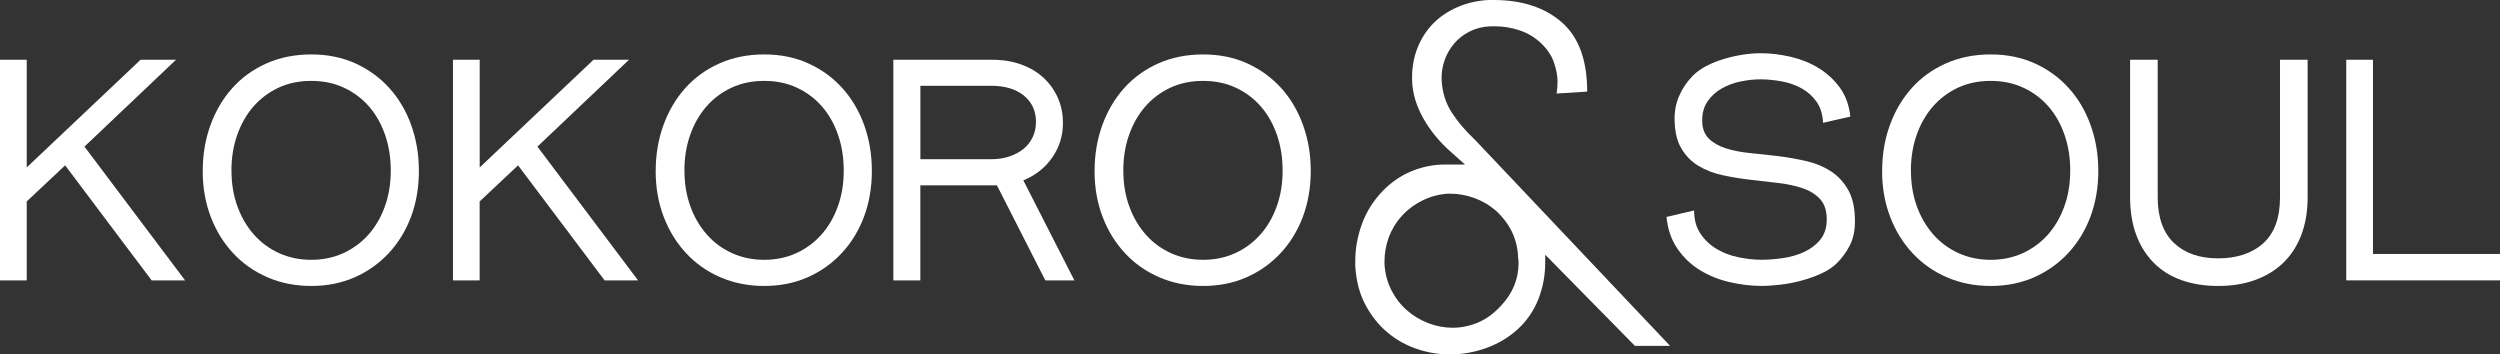
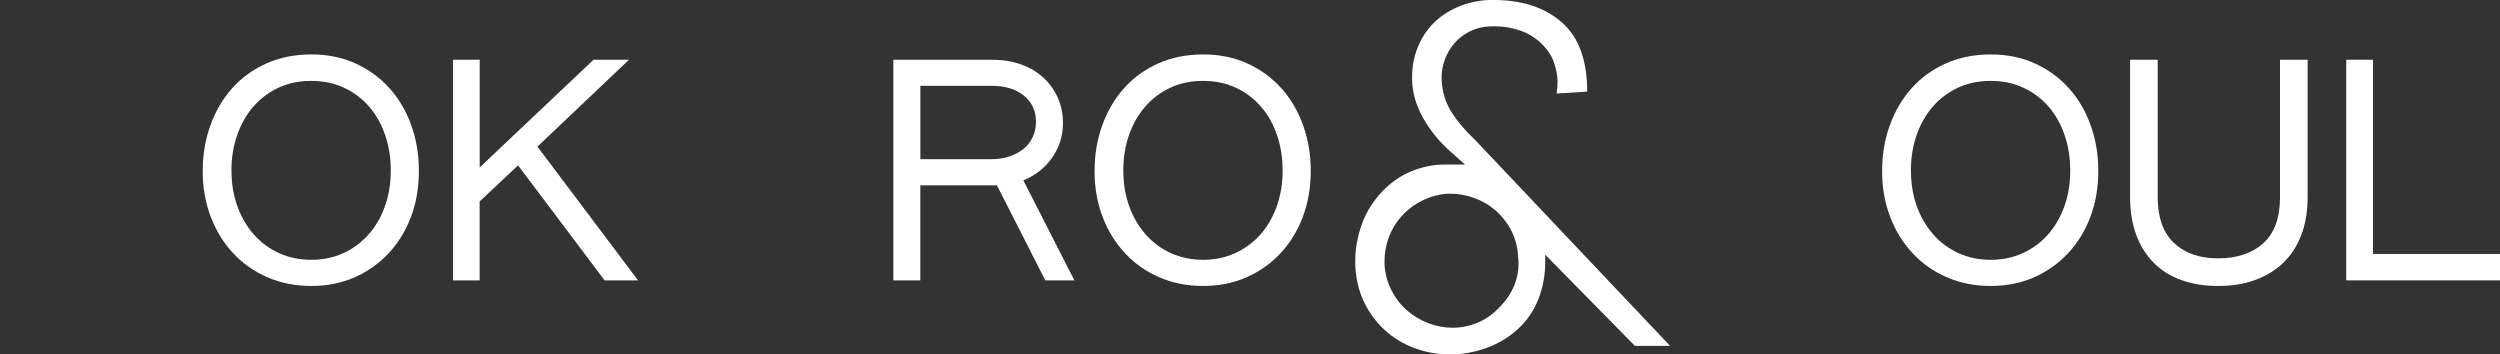
<svg xmlns="http://www.w3.org/2000/svg" id="Layer_1" data-name="Layer 1" viewBox="0 0 482.76 68.45">
  <rect x="0" y="0" width="482.76" height="68.45" fill="#333333" stroke="none" />
  <defs>
    <style>
      .cls-1 {
        fill: #fff;
      }
    </style>
  </defs>
  <g>
-     <path class="cls-1" d="M0,54.14V11.54h5.16v20.79L27.14,11.54h6.85l-17.68,16.77,19.43,25.83h-6.46L12.58,31.93l-7.42,6.97v15.24H0Z" />
    <path class="cls-1" d="M39.15,33.01c0-3.17.5-6.13,1.5-8.87,1-2.74,2.41-5.12,4.22-7.14,1.81-2.02,4.01-3.61,6.6-4.76,2.59-1.15,5.47-1.73,8.64-1.73s6.03.59,8.58,1.76c2.55,1.17,4.73,2.77,6.54,4.79,1.81,2.02,3.21,4.4,4.19,7.14.98,2.74,1.47,5.67,1.47,8.81s-.51,6.17-1.53,8.87c-1.02,2.7-2.46,5.04-4.31,7.02-1.85,1.98-4.04,3.53-6.57,4.65-2.53,1.11-5.33,1.67-8.38,1.67s-5.87-.56-8.44-1.67c-2.57-1.11-4.78-2.66-6.63-4.65-1.85-1.98-3.3-4.32-4.33-7.02-1.04-2.7-1.56-5.66-1.56-8.87ZM44.7,32.95c0,2.53.39,4.84,1.16,6.94.77,2.1,1.84,3.91,3.2,5.44,1.36,1.53,2.98,2.72,4.87,3.57,1.89.85,3.95,1.27,6.18,1.27s4.28-.42,6.15-1.27c1.87-.85,3.48-2.03,4.84-3.54,1.36-1.51,2.43-3.32,3.2-5.44.77-2.11,1.16-4.44,1.16-6.97s-.36-4.74-1.08-6.85c-.72-2.11-1.75-3.95-3.09-5.5-1.34-1.55-2.96-2.77-4.84-3.65-1.89-.89-4-1.33-6.35-1.33s-4.46.44-6.35,1.33c-1.89.89-3.5,2.11-4.84,3.65-1.34,1.55-2.38,3.38-3.12,5.5-.74,2.12-1.1,4.4-1.1,6.85Z" />
    <path class="cls-1" d="M87.47,54.14V11.54h5.16v20.79l21.98-20.79h6.85l-17.68,16.77,19.43,25.83h-6.46l-16.71-22.21-7.42,6.97v15.24h-5.16Z" />
-     <path class="cls-1" d="M126.62,33.01c0-3.17.5-6.13,1.5-8.87,1-2.74,2.41-5.12,4.22-7.14,1.81-2.02,4.01-3.61,6.6-4.76,2.59-1.15,5.47-1.73,8.64-1.73s6.03.59,8.58,1.76c2.55,1.17,4.73,2.77,6.54,4.79,1.81,2.02,3.21,4.4,4.19,7.14.98,2.74,1.47,5.67,1.47,8.81s-.51,6.17-1.53,8.87c-1.02,2.7-2.46,5.04-4.31,7.02-1.85,1.98-4.04,3.53-6.57,4.65-2.53,1.11-5.33,1.67-8.38,1.67s-5.87-.56-8.44-1.67c-2.57-1.11-4.78-2.66-6.63-4.65-1.85-1.98-3.3-4.32-4.33-7.02-1.04-2.7-1.56-5.66-1.56-8.87ZM132.17,32.95c0,2.53.39,4.84,1.16,6.94.77,2.1,1.84,3.91,3.2,5.44,1.36,1.53,2.98,2.72,4.87,3.57,1.89.85,3.95,1.27,6.18,1.27s4.28-.42,6.15-1.27c1.87-.85,3.48-2.03,4.84-3.54,1.36-1.51,2.43-3.32,3.2-5.44.77-2.11,1.16-4.44,1.16-6.97s-.36-4.74-1.08-6.85c-.72-2.11-1.75-3.95-3.09-5.5-1.34-1.55-2.96-2.77-4.84-3.65-1.89-.89-4-1.33-6.35-1.33s-4.46.44-6.35,1.33c-1.89.89-3.5,2.11-4.84,3.65-1.34,1.55-2.38,3.38-3.12,5.5-.74,2.12-1.1,4.4-1.1,6.85Z" />
    <path class="cls-1" d="M172.51,54.14V11.54h19.09c2.04,0,3.9.3,5.58.91,1.68.6,3.12,1.45,4.31,2.55,1.19,1.1,2.11,2.39,2.78,3.88.66,1.49.99,3.13.99,4.9,0,2.42-.68,4.62-2.04,6.6s-3.23,3.47-5.61,4.45l9.86,19.32h-5.61l-9.35-18.36h-14.79v18.36h-5.21ZM177.72,30.74h13.77c1.25,0,2.4-.18,3.46-.54,1.06-.36,1.96-.85,2.72-1.47.76-.62,1.34-1.38,1.76-2.27.41-.89.62-1.86.62-2.92,0-2.11-.77-3.8-2.32-5.07-1.55-1.26-3.63-1.9-6.23-1.9h-13.77v14.16Z" />
    <path class="cls-1" d="M211.37,33.01c0-3.17.5-6.13,1.5-8.87,1-2.74,2.41-5.12,4.22-7.14,1.81-2.02,4.01-3.61,6.6-4.76,2.59-1.15,5.47-1.73,8.64-1.73s6.03.59,8.58,1.76c2.55,1.17,4.73,2.77,6.54,4.79,1.81,2.02,3.21,4.4,4.19,7.14.98,2.74,1.47,5.67,1.47,8.81s-.51,6.17-1.53,8.87c-1.02,2.7-2.46,5.04-4.31,7.02-1.85,1.98-4.04,3.53-6.57,4.65-2.53,1.11-5.33,1.67-8.38,1.67s-5.87-.56-8.44-1.67c-2.57-1.11-4.78-2.66-6.63-4.65-1.85-1.98-3.3-4.32-4.33-7.02-1.04-2.7-1.56-5.66-1.56-8.87ZM216.92,32.95c0,2.53.39,4.84,1.16,6.94.77,2.1,1.84,3.91,3.2,5.44,1.36,1.53,2.98,2.72,4.87,3.57,1.89.85,3.95,1.27,6.18,1.27s4.28-.42,6.15-1.27c1.87-.85,3.48-2.03,4.84-3.54,1.36-1.51,2.43-3.32,3.2-5.44.77-2.11,1.16-4.44,1.16-6.97s-.36-4.74-1.08-6.85c-.72-2.11-1.75-3.95-3.09-5.5-1.34-1.55-2.96-2.77-4.84-3.65-1.89-.89-4-1.33-6.35-1.33s-4.46.44-6.35,1.33c-1.89.89-3.5,2.11-4.84,3.65-1.34,1.55-2.38,3.38-3.12,5.5-.74,2.12-1.1,4.4-1.1,6.85Z" />
  </g>
  <path class="cls-1" d="M322.53,66.79h-6.82l-17.32-17.6v1.47c0,2.52-.45,4.9-1.34,7.14-.89,2.24-2.21,4.16-3.96,5.76-1.75,1.6-3.78,2.81-6.08,3.64-2.3.83-4.65,1.24-7.05,1.24-2.15,0-4.27-.35-6.36-1.06-2.09-.71-3.98-1.76-5.67-3.18-1.69-1.41-3.1-3.18-4.24-5.3-1.14-2.12-1.8-4.62-1.98-7.51v-1.01c0-2.4.43-4.77,1.29-7.14.86-2.36,2.21-4.5,4.05-6.4,1.6-1.66,3.44-2.92,5.53-3.78,2.09-.86,4.24-1.29,6.45-1.29h3.87l-2.58-2.3c-2.27-1.97-4.1-4.18-5.48-6.63-1.38-2.46-2.1-4.91-2.16-7.37v-.55c0-2.03.35-3.93,1.06-5.71.71-1.78,1.71-3.33,2.99-4.65,1.29-1.32,2.86-2.38,4.7-3.18,1.84-.8,3.84-1.26,5.99-1.38h1.01c5.47,0,9.84,1.43,13.13,4.28,3.29,2.86,4.93,7.32,4.93,13.41l-5.9.37c.12-.8.18-1.57.18-2.3,0-1.11-.23-2.33-.69-3.68-.46-1.35-1.29-2.59-2.49-3.73-1.2-1.14-2.58-1.97-4.15-2.49-1.56-.52-3.12-.78-4.65-.78h-1.01c-1.47.06-2.81.4-4.01,1.01-1.2.61-2.2,1.4-2.99,2.35-.8.95-1.4,2-1.8,3.13-.4,1.14-.6,2.26-.6,3.36v.46c.12,2.4.77,4.5,1.94,6.31,1.17,1.81,2.64,3.55,4.42,5.21l37.77,39.89ZM289.83,59.06c2.27-2.4,3.41-5.16,3.41-8.29,0-.37-.03-.74-.09-1.11-.12-3.44-1.54-6.42-4.24-8.94-1.29-1.11-2.7-1.94-4.24-2.49-1.54-.55-3.07-.83-4.61-.83h-.46c-1.78.12-3.44.57-4.97,1.34-1.54.77-2.86,1.77-3.96,2.99-1.11,1.23-1.93,2.6-2.49,4.1-.55,1.5-.83,3.05-.83,4.65v.55c.12,1.84.57,3.52,1.34,5.02.77,1.51,1.77,2.8,2.99,3.87,1.23,1.08,2.61,1.9,4.15,2.49,1.53.58,3.1.88,4.7.88s3.29-.34,4.88-1.01c1.6-.67,3.07-1.75,4.42-3.22Z" />
  <g>
-     <path class="cls-1" d="M354.67,50.85c-.72.72-1.66,1.35-2.83,1.9-1.17.55-2.44,1.01-3.8,1.39-1.36.38-2.74.65-4.14.82-1.4.17-2.64.25-3.74.25-2.04,0-4.11-.25-6.2-.74-2.1-.49-4-1.26-5.72-2.32-1.72-1.06-3.16-2.44-4.33-4.14-1.17-1.7-1.87-3.74-2.1-6.12l5.33-1.25c0,1.78.4,3.27,1.22,4.48.81,1.21,1.85,2.19,3.12,2.95,1.26.76,2.67,1.29,4.22,1.61,1.55.32,3.04.48,4.48.48,1.25,0,2.6-.1,4.05-.31,1.45-.21,2.81-.59,4.08-1.16,1.26-.57,2.32-1.36,3.17-2.38.85-1.02,1.27-2.34,1.27-3.97s-.42-2.95-1.27-3.88c-.85-.93-1.96-1.62-3.34-2.1-1.38-.47-2.95-.81-4.7-1.02-1.76-.21-3.55-.42-5.38-.62-1.83-.21-3.63-.5-5.38-.88-1.76-.38-3.32-.98-4.7-1.81-1.38-.83-2.49-1.97-3.34-3.43-.85-1.45-1.27-3.37-1.27-5.75,0-1.59.32-3.09.96-4.5.64-1.42,1.51-2.67,2.61-3.77.72-.72,1.6-1.34,2.63-1.87,1.04-.53,2.15-.97,3.34-1.33,1.19-.36,2.4-.63,3.63-.82,1.23-.19,2.37-.28,3.43-.28,1.89,0,3.81.23,5.78.68,1.96.45,3.76,1.17,5.38,2.15,1.62.98,3,2.25,4.14,3.8,1.13,1.55,1.81,3.42,2.04,5.61l-5.27,1.19c-.08-1.62-.49-2.97-1.25-4.05-.76-1.08-1.71-1.94-2.86-2.58-1.15-.64-2.44-1.09-3.85-1.36-1.42-.26-2.8-.4-4.16-.4-1.17,0-2.42.13-3.74.4-1.32.26-2.54.71-3.65,1.33-1.11.62-2.03,1.44-2.75,2.46-.72,1.02-1.08,2.27-1.08,3.74s.42,2.68,1.27,3.51c.85.83,1.96,1.46,3.34,1.9,1.38.43,2.95.74,4.73.91,1.77.17,3.58.37,5.41.59,1.83.23,3.63.55,5.41.96,1.78.42,3.35,1.08,4.73,1.98,1.38.91,2.49,2.12,3.34,3.65.85,1.53,1.27,3.52,1.27,5.98,0,1.81-.33,3.36-.99,4.65-.66,1.29-1.5,2.44-2.52,3.46Z" />
    <path class="cls-1" d="M363.45,33.01c0-3.17.5-6.13,1.5-8.87,1-2.74,2.41-5.12,4.22-7.14,1.81-2.02,4.01-3.61,6.6-4.76,2.59-1.15,5.47-1.73,8.64-1.73s6.03.59,8.58,1.76c2.55,1.17,4.73,2.77,6.54,4.79,1.81,2.02,3.21,4.4,4.19,7.14.98,2.74,1.47,5.67,1.47,8.81s-.51,6.17-1.53,8.87c-1.02,2.7-2.46,5.04-4.31,7.02-1.85,1.98-4.04,3.53-6.57,4.65-2.53,1.11-5.33,1.67-8.38,1.67s-5.87-.56-8.44-1.67c-2.57-1.11-4.78-2.66-6.63-4.65-1.85-1.98-3.3-4.32-4.33-7.02-1.04-2.7-1.56-5.66-1.56-8.87ZM369.01,32.95c0,2.53.39,4.84,1.16,6.94.77,2.1,1.84,3.91,3.2,5.44,1.36,1.53,2.98,2.72,4.87,3.57,1.89.85,3.95,1.27,6.18,1.27s4.28-.42,6.15-1.27c1.87-.85,3.48-2.03,4.84-3.54,1.36-1.51,2.43-3.32,3.2-5.44.77-2.11,1.16-4.44,1.16-6.97s-.36-4.74-1.08-6.85c-.72-2.11-1.75-3.95-3.09-5.5-1.34-1.55-2.96-2.77-4.85-3.65-1.89-.89-4-1.33-6.34-1.33s-4.46.44-6.35,1.33c-1.89.89-3.5,2.11-4.84,3.65-1.34,1.55-2.38,3.38-3.12,5.5-.74,2.12-1.1,4.4-1.1,6.85Z" />
    <path class="cls-1" d="M411.33,11.54h5.33v26.51c0,3.93,1.05,6.88,3.14,8.87,2.1,1.98,4.94,2.97,8.53,2.97s6.57-.97,8.72-2.92c2.15-1.94,3.23-4.9,3.23-8.87V11.54h5.33v26.57c0,2.76-.42,5.2-1.25,7.34-.83,2.13-2,3.92-3.51,5.35-1.51,1.44-3.32,2.53-5.44,3.29-2.12.76-4.48,1.13-7.08,1.13s-4.9-.37-7-1.1c-2.1-.74-3.88-1.83-5.35-3.29-1.47-1.45-2.62-3.25-3.43-5.38-.81-2.13-1.22-4.6-1.22-7.39V11.54Z" />
    <path class="cls-1" d="M482.76,49.04v5.1h-29.69V11.54h5.16v37.5h24.53Z" />
  </g>
</svg>